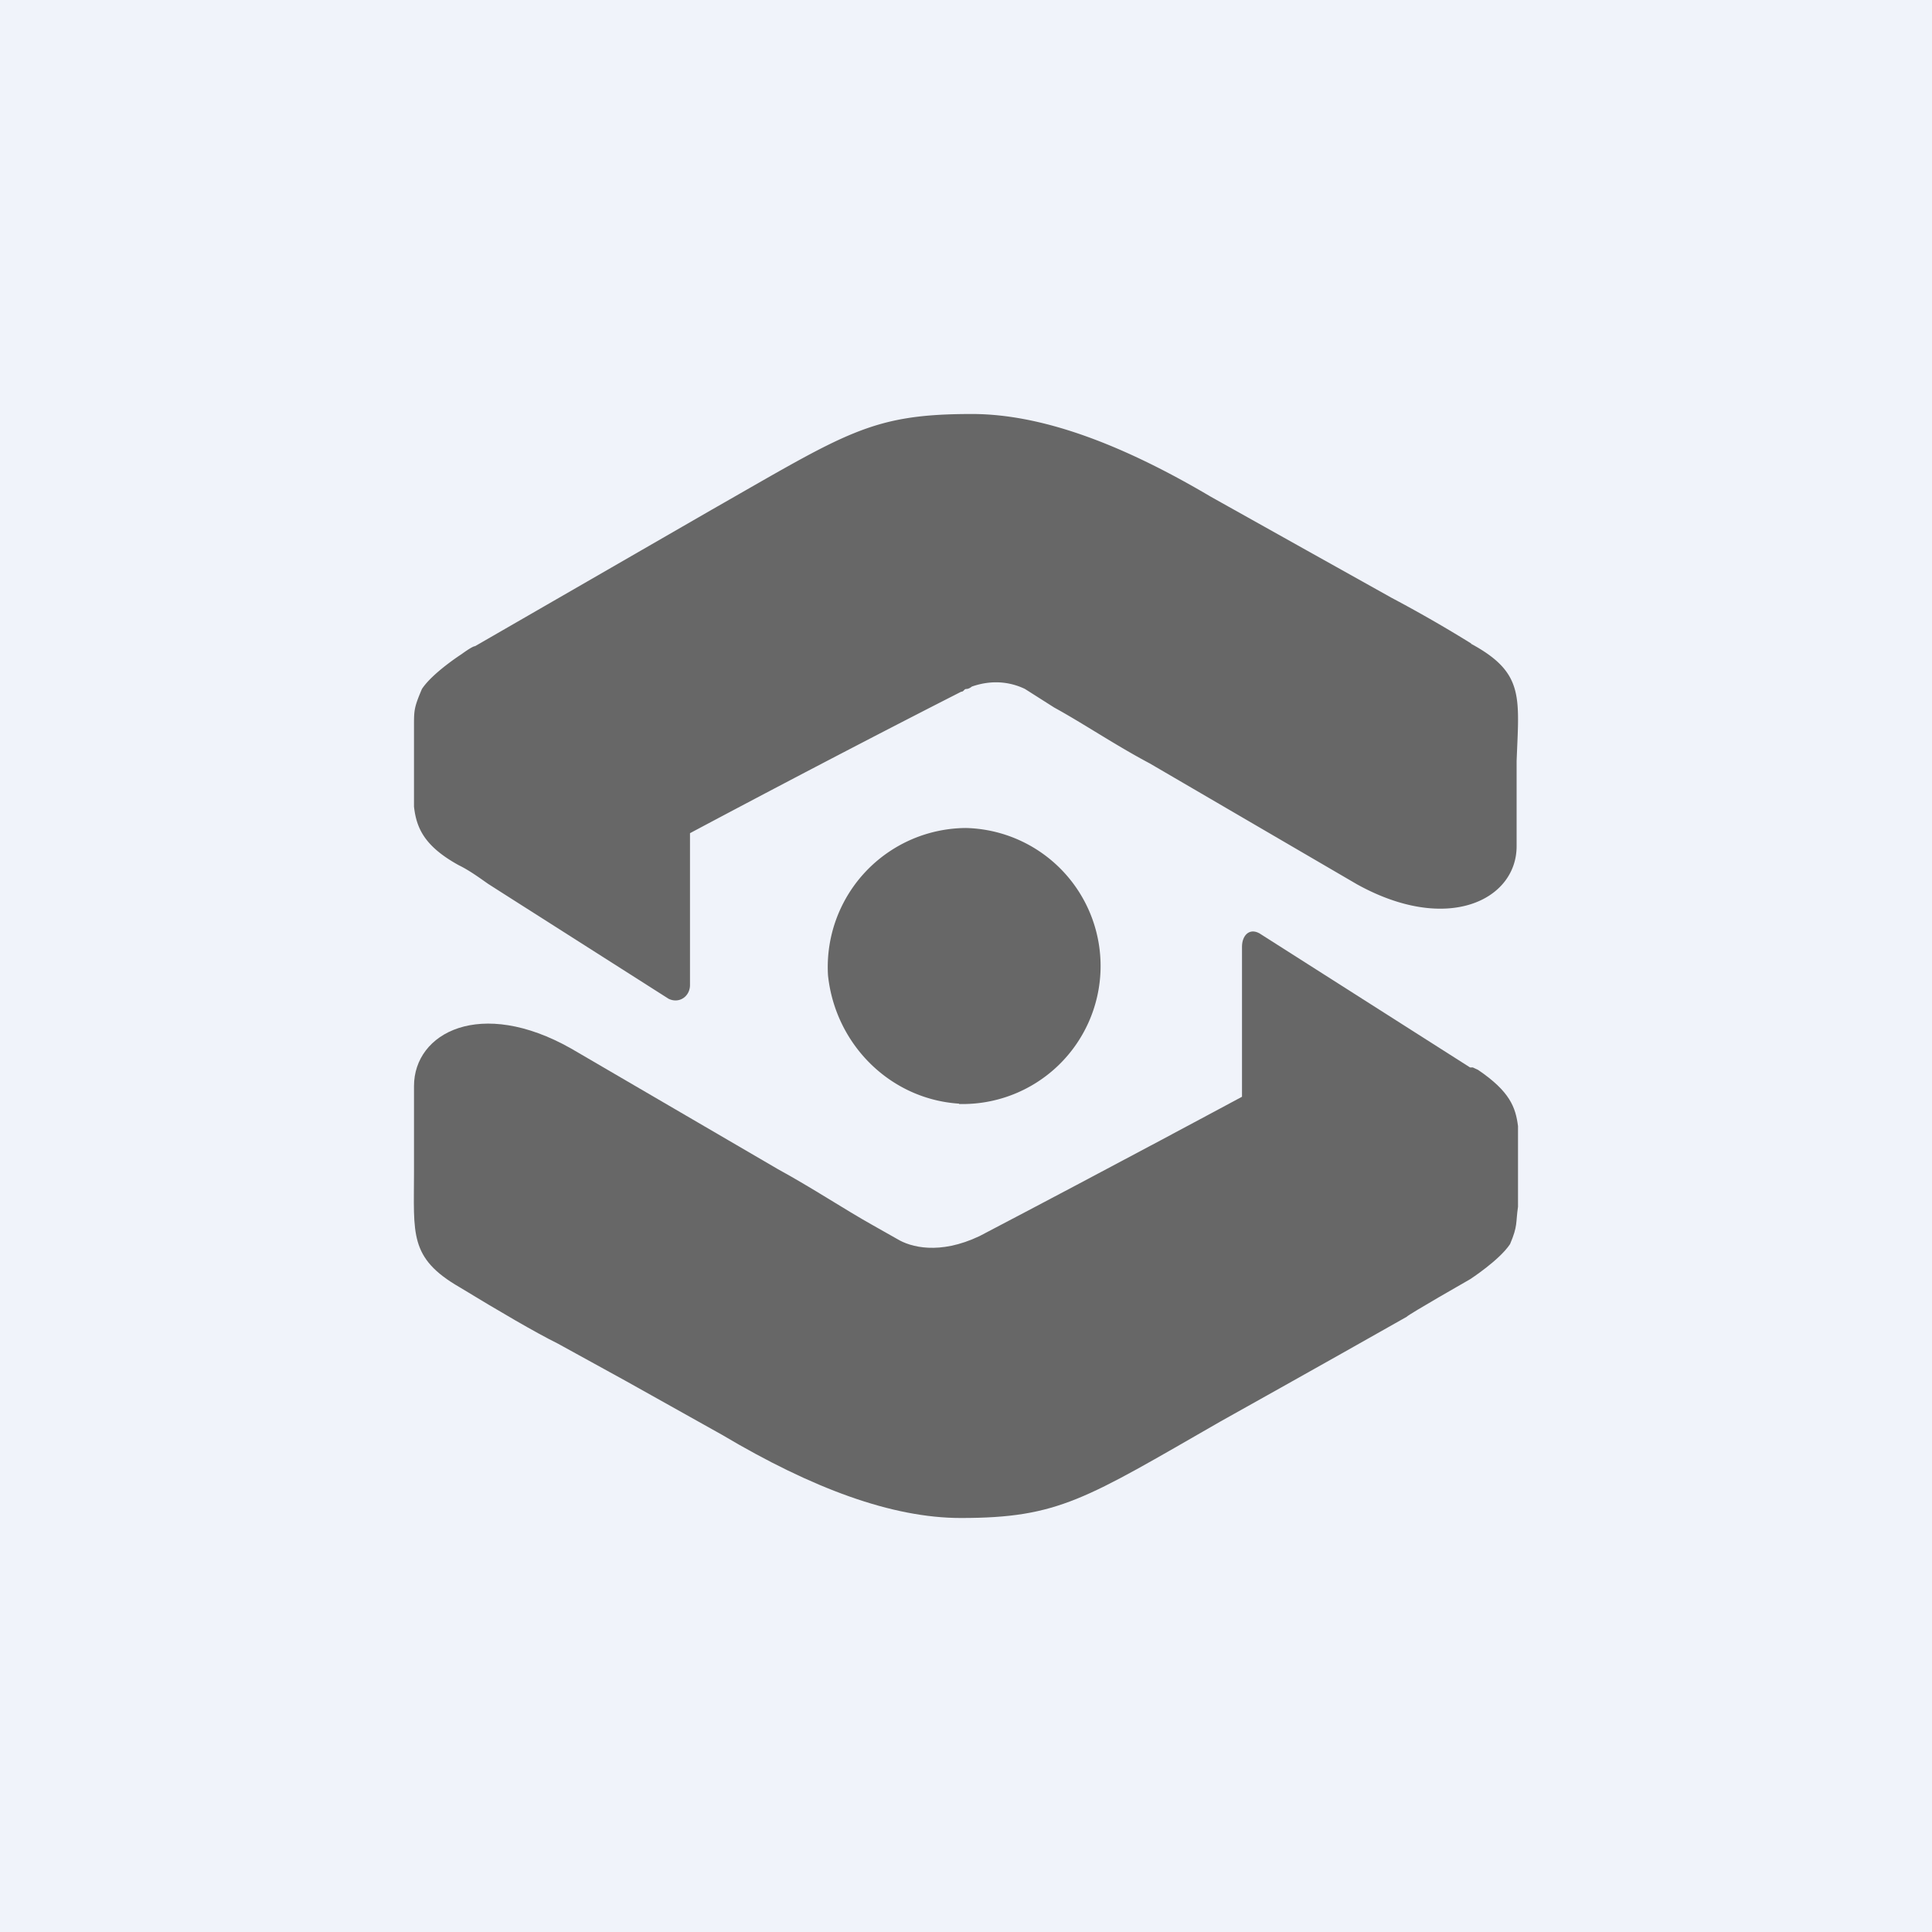
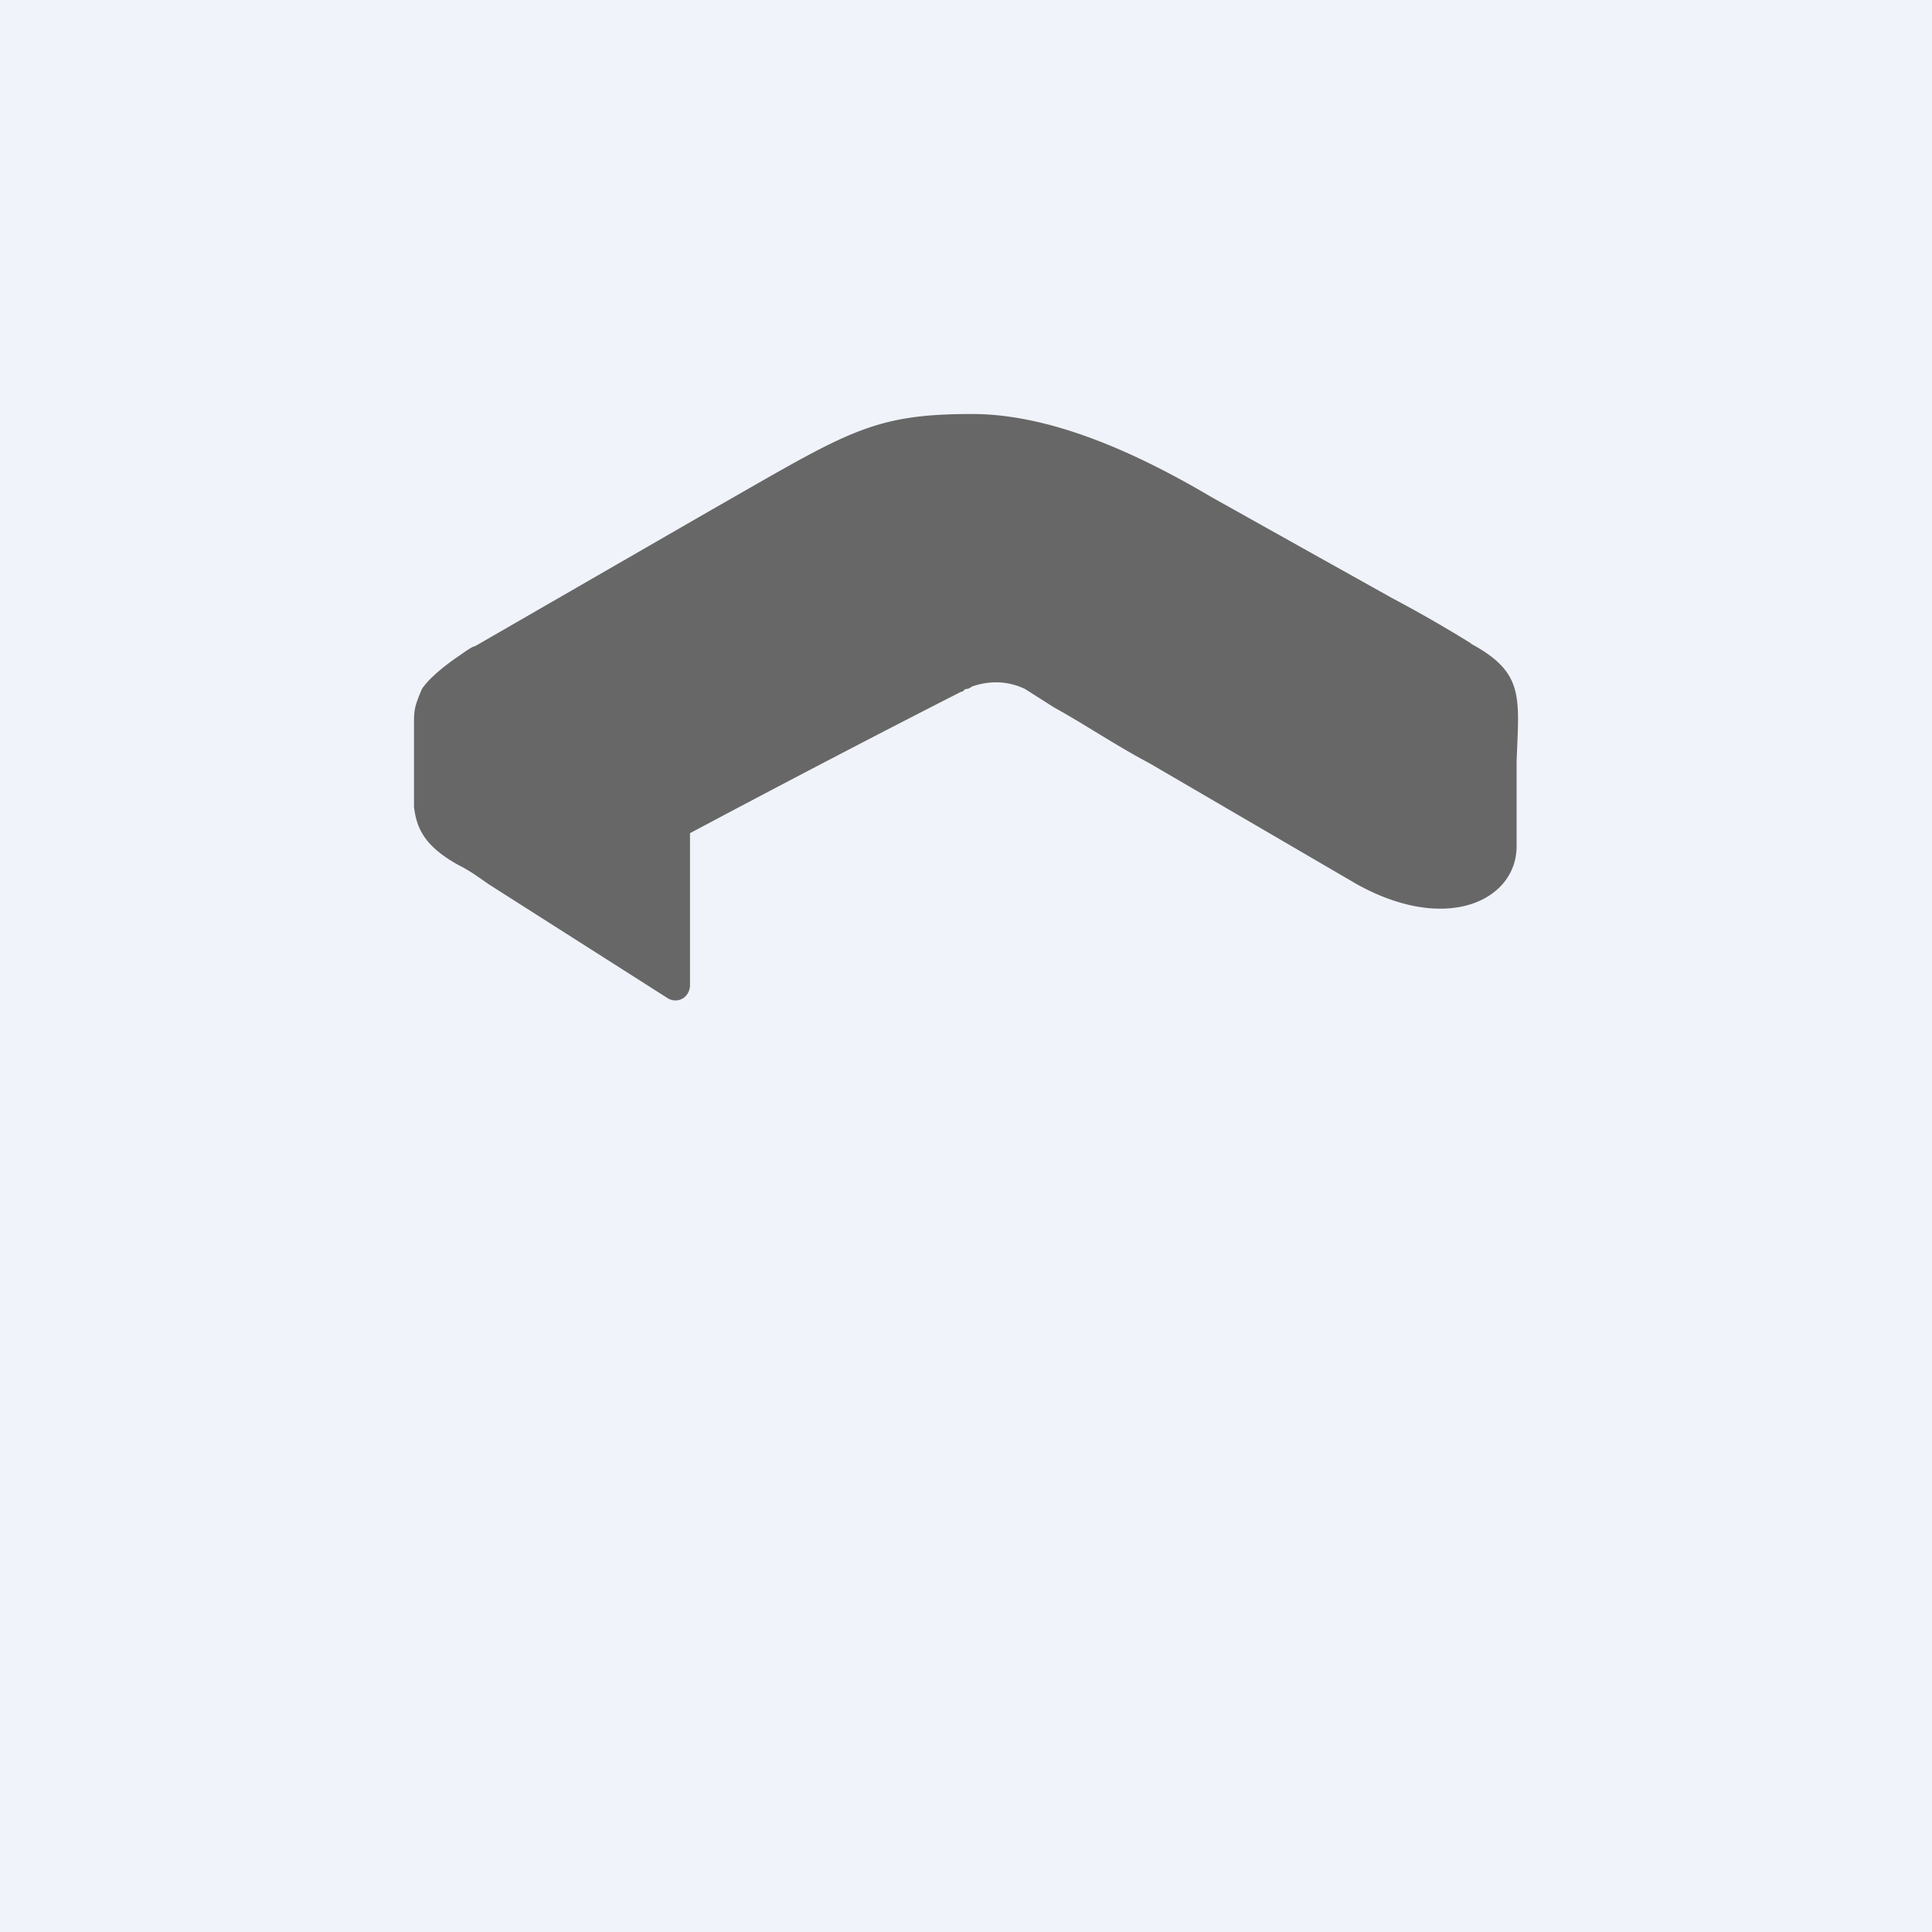
<svg xmlns="http://www.w3.org/2000/svg" width="56" height="56" viewBox="0 0 56 56">
  <path fill="#F0F3FA" d="M0 0h56v56H0z" />
-   <path d="M27.8 32a4 4 0 1 0 .2-8 4.03 4.03 0 0 0-4 4.27c.21 2 1.8 3.59 3.8 3.72Z" fill="#676767" />
-   <path d="m42.84 31.01-.15-.07h-.08l-6.11-3.89c-.3-.16-.5.08-.5.39v4.35s-3.77 2.03-7.61 4.04c-1.16.55-2 .32-2.39.08l-.69-.39c-.84-.47-1.77-1.09-2.76-1.63l-6-3.5c-2.62-1.48-4.55-.46-4.55 1.09v2.5c0 1.78-.15 2.48 1.32 3.33 1.15.7 2.23 1.33 2.84 1.63l2 1.1 2.77 1.55c2.61 1.55 4.92 2.41 6.92 2.41 2.84 0 3.61-.55 7.53-2.8 0 0 2.92-1.63 5.39-3.03.07-.08 1.84-1.09 1.84-1.09s.85-.55 1.16-1.02c.23-.54.16-.61.23-1.08v-2.34c-.07-.54-.23-1-1.16-1.63Z" fill="#676767" />
  <path d="M42.64 18.65a39.25 39.25 0 0 0-2.3-1.32l-2.47-1.38-2.77-1.55c-2.62-1.55-4.93-2.4-6.93-2.4-2.93 0-3.62.54-7.55 2.78l-6.85 3.95c-.08 0-.39.23-.39.23s-.84.54-1.15 1.01c-.23.54-.23.62-.23 1.08v2.33c.07.62.3 1.15 1.3 1.7.31.15.62.38.85.54l.47.3 4.76 3.03c.31.15.62-.07.62-.4v-4.4s3.93-2.1 7.86-4.1c.08 0 .08-.08.15-.08.08 0 .16-.07.16-.07.69-.24 1.23-.08 1.54.07l.85.54c.84.46 1.77 1.09 2.77 1.62l6 3.5c2.63 1.46 4.63.45 4.63-1.1v-2.47c.07-1.86.23-2.56-1.32-3.4Z" fill="#676767" />
</svg>